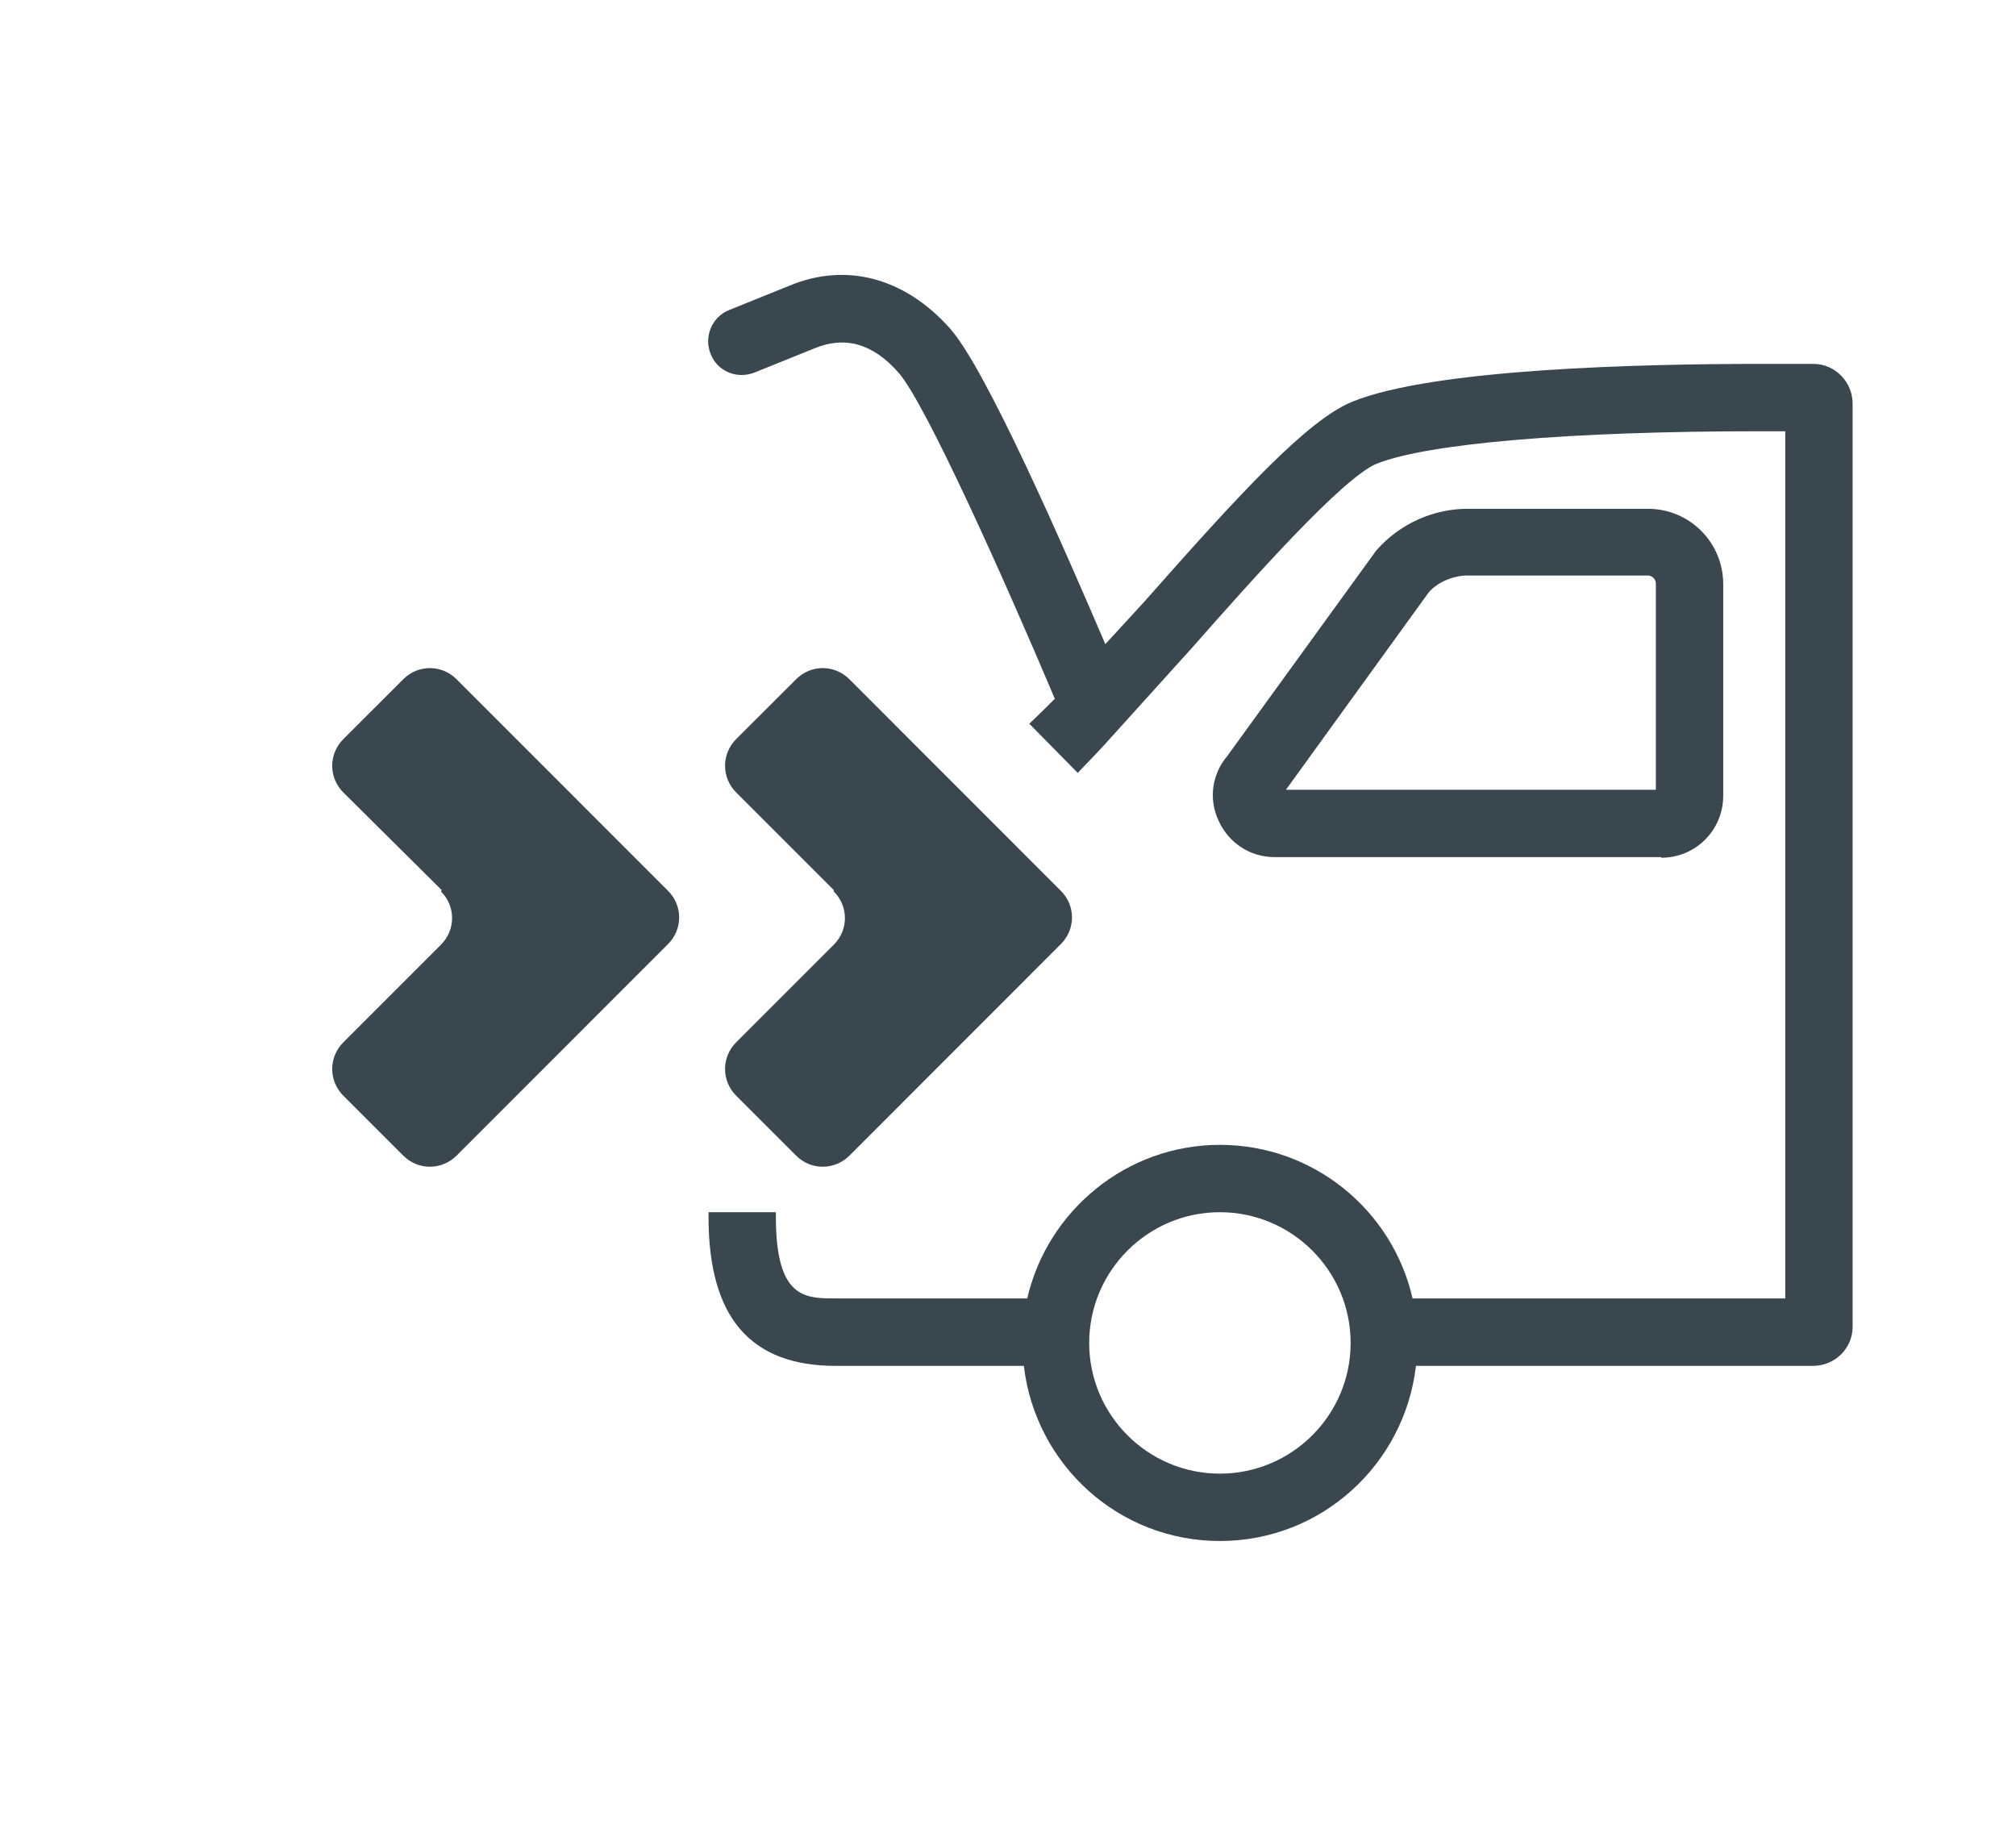
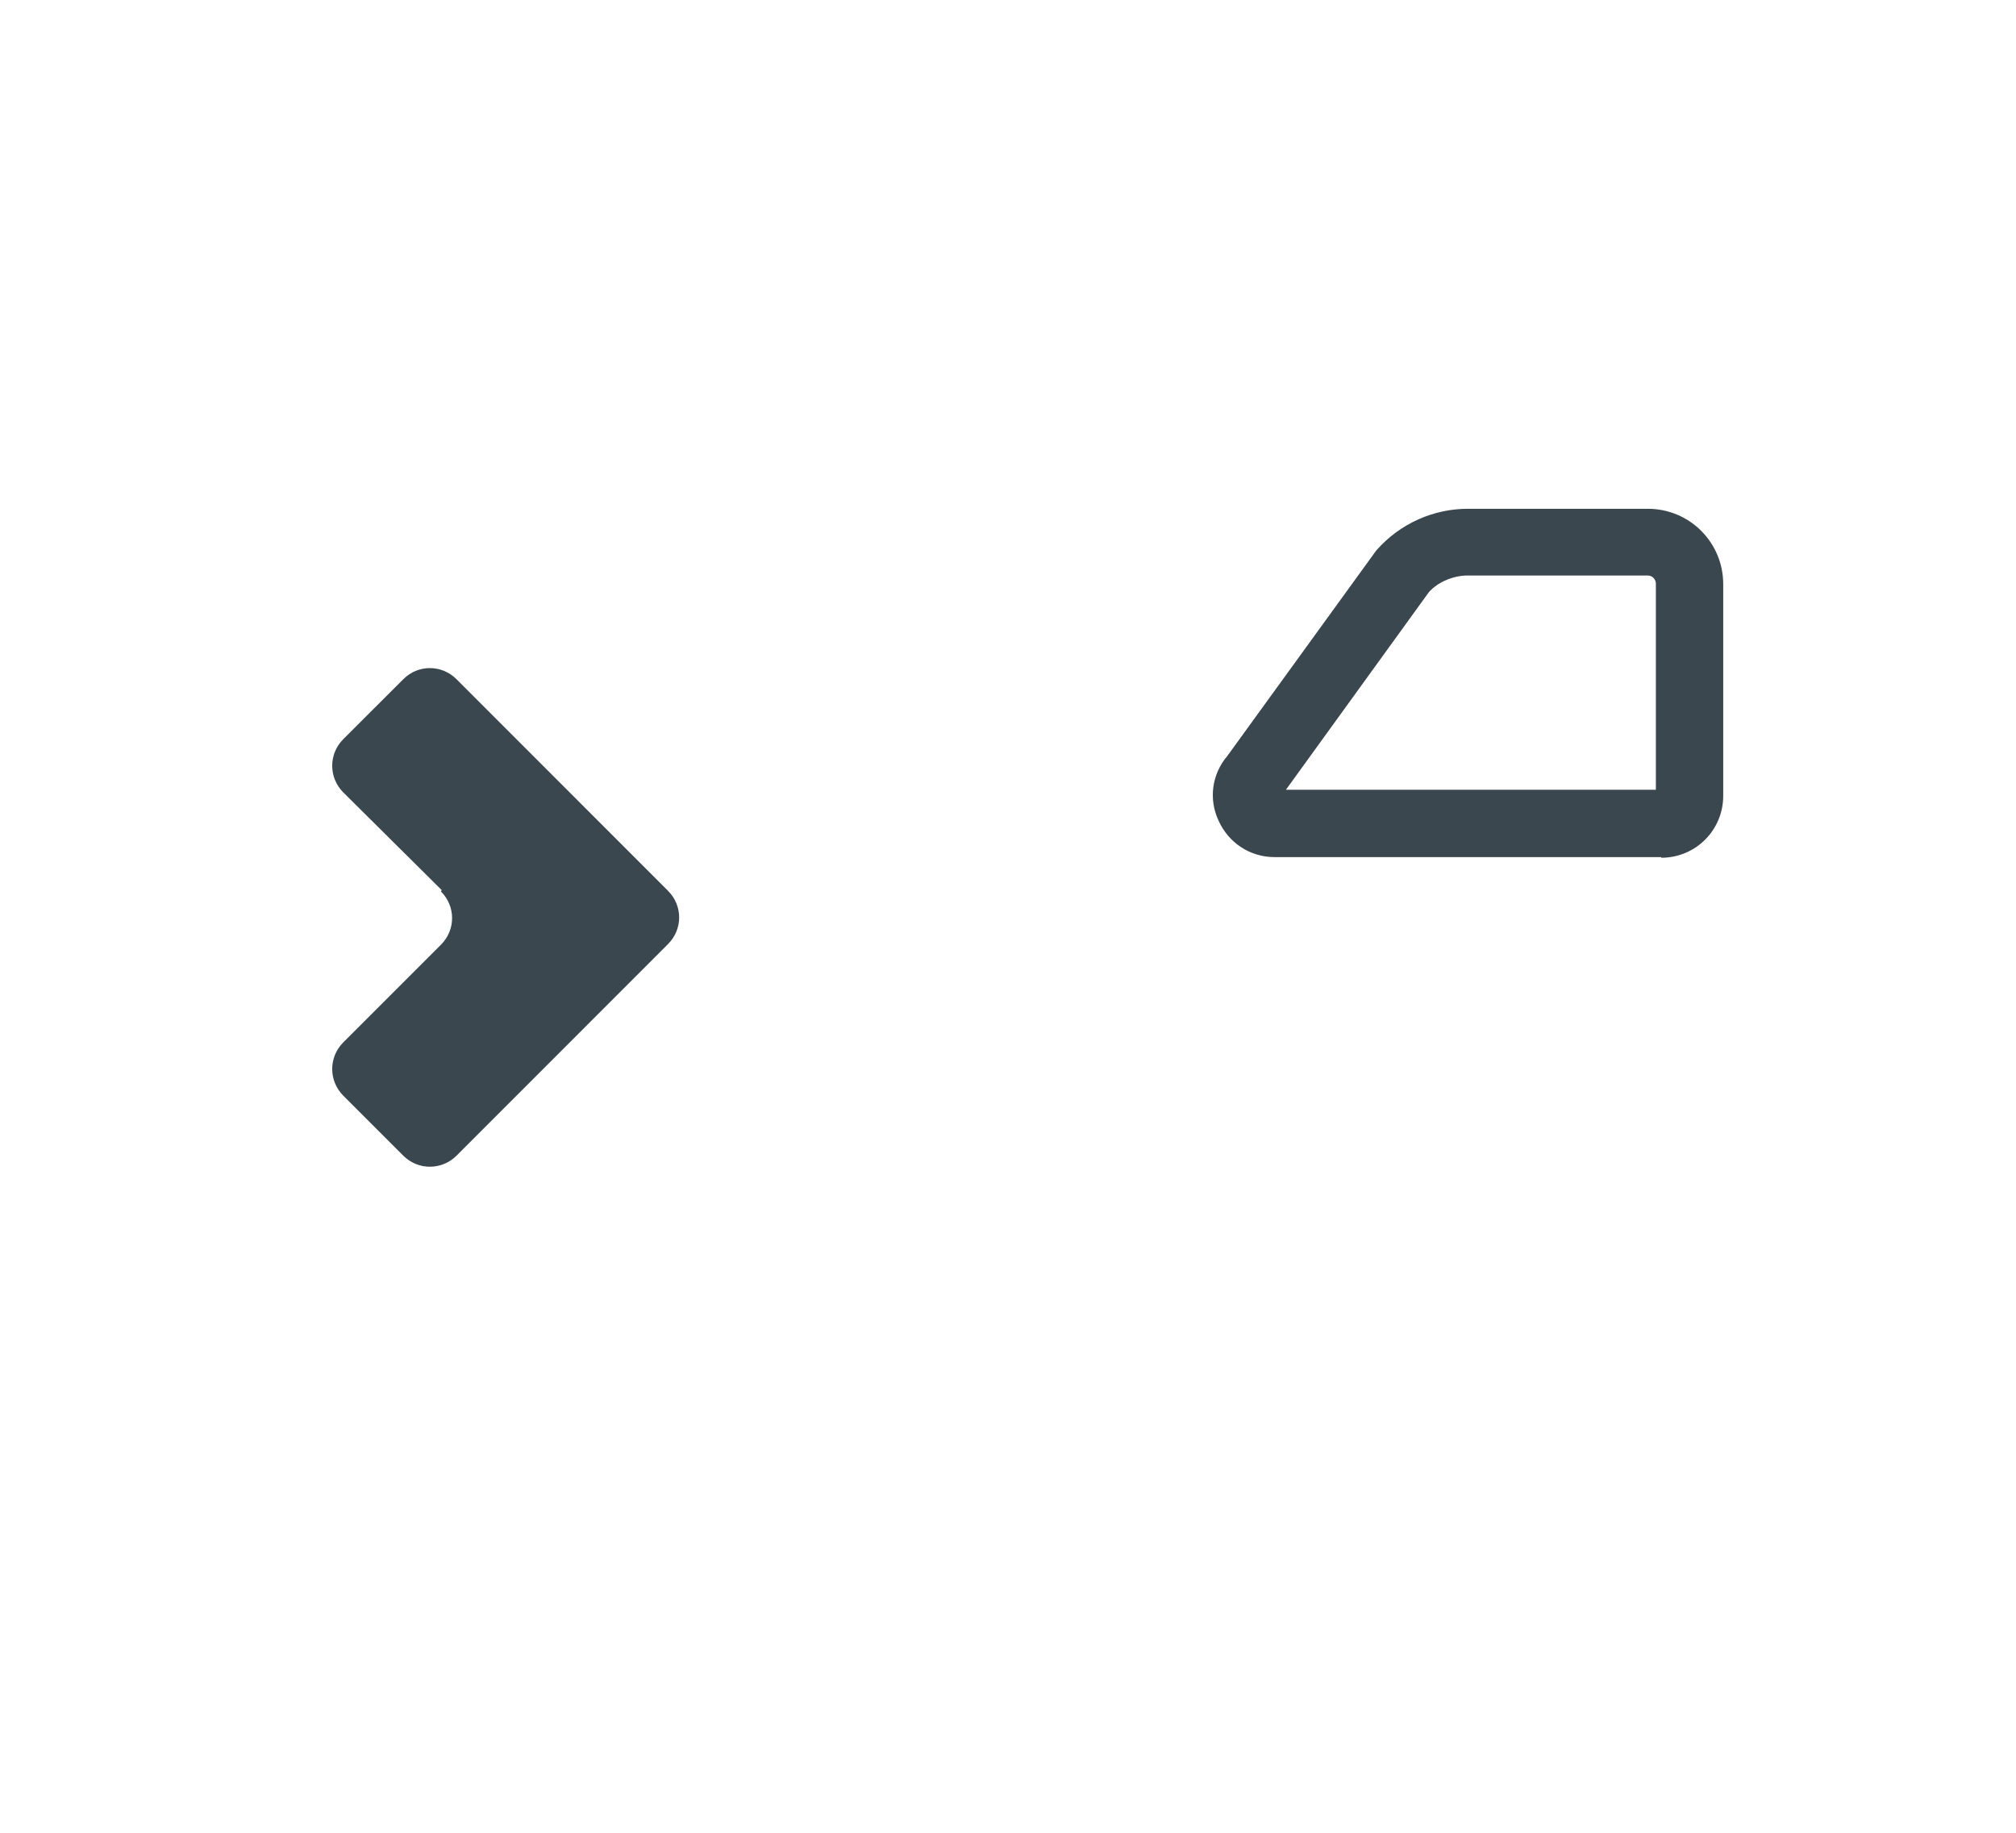
<svg xmlns="http://www.w3.org/2000/svg" width="22" height="20" viewBox="0 0 22 20" fill="none">
-   <path d="M13.312 16.081C12.526 16.081 11.886 15.441 11.886 14.655C11.886 13.868 12.526 13.228 13.312 13.228C14.099 13.228 14.739 13.868 14.739 14.655C14.739 15.441 14.099 16.081 13.312 16.081ZM11.761 8.434C11.761 8.434 11.96 8.228 12.048 8.132L13.011 7.066C13.665 6.324 14.658 5.206 15.026 5.059C15.585 4.838 17.143 4.706 19.195 4.706C19.298 4.706 19.393 4.706 19.482 4.706V14.169H15.415C15.195 13.206 14.335 12.493 13.312 12.493C12.29 12.493 11.43 13.213 11.21 14.169H9.121C8.783 14.169 8.467 14.169 8.467 13.28V13.228H7.732V13.28C7.732 14.375 8.187 14.905 9.121 14.905H11.173C11.298 15.978 12.202 16.816 13.312 16.816C14.423 16.816 15.327 15.978 15.452 14.905H19.783C20.026 14.905 20.217 14.713 20.217 14.478V4.404C20.217 4.169 20.026 3.971 19.79 3.971C19.621 3.971 19.423 3.971 19.202 3.971C17.923 3.971 15.651 4.022 14.761 4.382C14.268 4.581 13.533 5.382 12.474 6.581L12.062 7.029C11.621 6 10.761 4.022 10.364 3.581C9.871 3.029 9.232 2.86 8.614 3.118L7.96 3.382C7.768 3.456 7.68 3.677 7.754 3.86C7.827 4.052 8.04 4.14 8.232 4.066L8.886 3.802C9.224 3.662 9.526 3.75 9.805 4.066C10.099 4.397 10.967 6.338 11.511 7.625C11.46 7.677 11.298 7.838 11.232 7.897L11.754 8.427" fill="#3A474E" />
  <path d="M18.129 9.353H13.908C13.643 9.353 13.408 9.199 13.298 8.956C13.188 8.721 13.224 8.449 13.393 8.25L15.018 6.008C15.276 5.713 15.643 5.552 16.018 5.552H17.982C18.438 5.552 18.805 5.919 18.805 6.375V8.684C18.805 9.059 18.504 9.36 18.129 9.36V9.353ZM14.033 8.618H18.07V6.368C18.07 6.324 18.033 6.28 17.982 6.28H16.018C15.857 6.28 15.688 6.353 15.592 6.463L14.033 8.618Z" fill="#3A474E" />
  <path d="M4.82 9.713L3.746 8.647C3.585 8.485 3.585 8.228 3.746 8.066L4.401 7.412C4.562 7.25 4.82 7.25 4.982 7.412L7.29 9.721C7.452 9.883 7.452 10.14 7.29 10.302L4.982 12.611C4.82 12.772 4.562 12.772 4.401 12.611L3.746 11.956C3.585 11.794 3.585 11.537 3.746 11.375L4.812 10.309C4.974 10.147 4.974 9.89 4.812 9.728L4.82 9.713Z" fill="#3A474E" />
-   <path d="M9.099 9.713L8.033 8.647C7.872 8.485 7.872 8.228 8.033 8.066L8.688 7.412C8.849 7.25 9.107 7.25 9.269 7.412L11.577 9.721C11.739 9.883 11.739 10.14 11.577 10.302L9.269 12.611C9.107 12.772 8.849 12.772 8.688 12.611L8.033 11.956C7.872 11.794 7.872 11.537 8.033 11.375L9.099 10.309C9.261 10.147 9.261 9.89 9.099 9.728V9.713Z" fill="#3A474E" />
</svg>